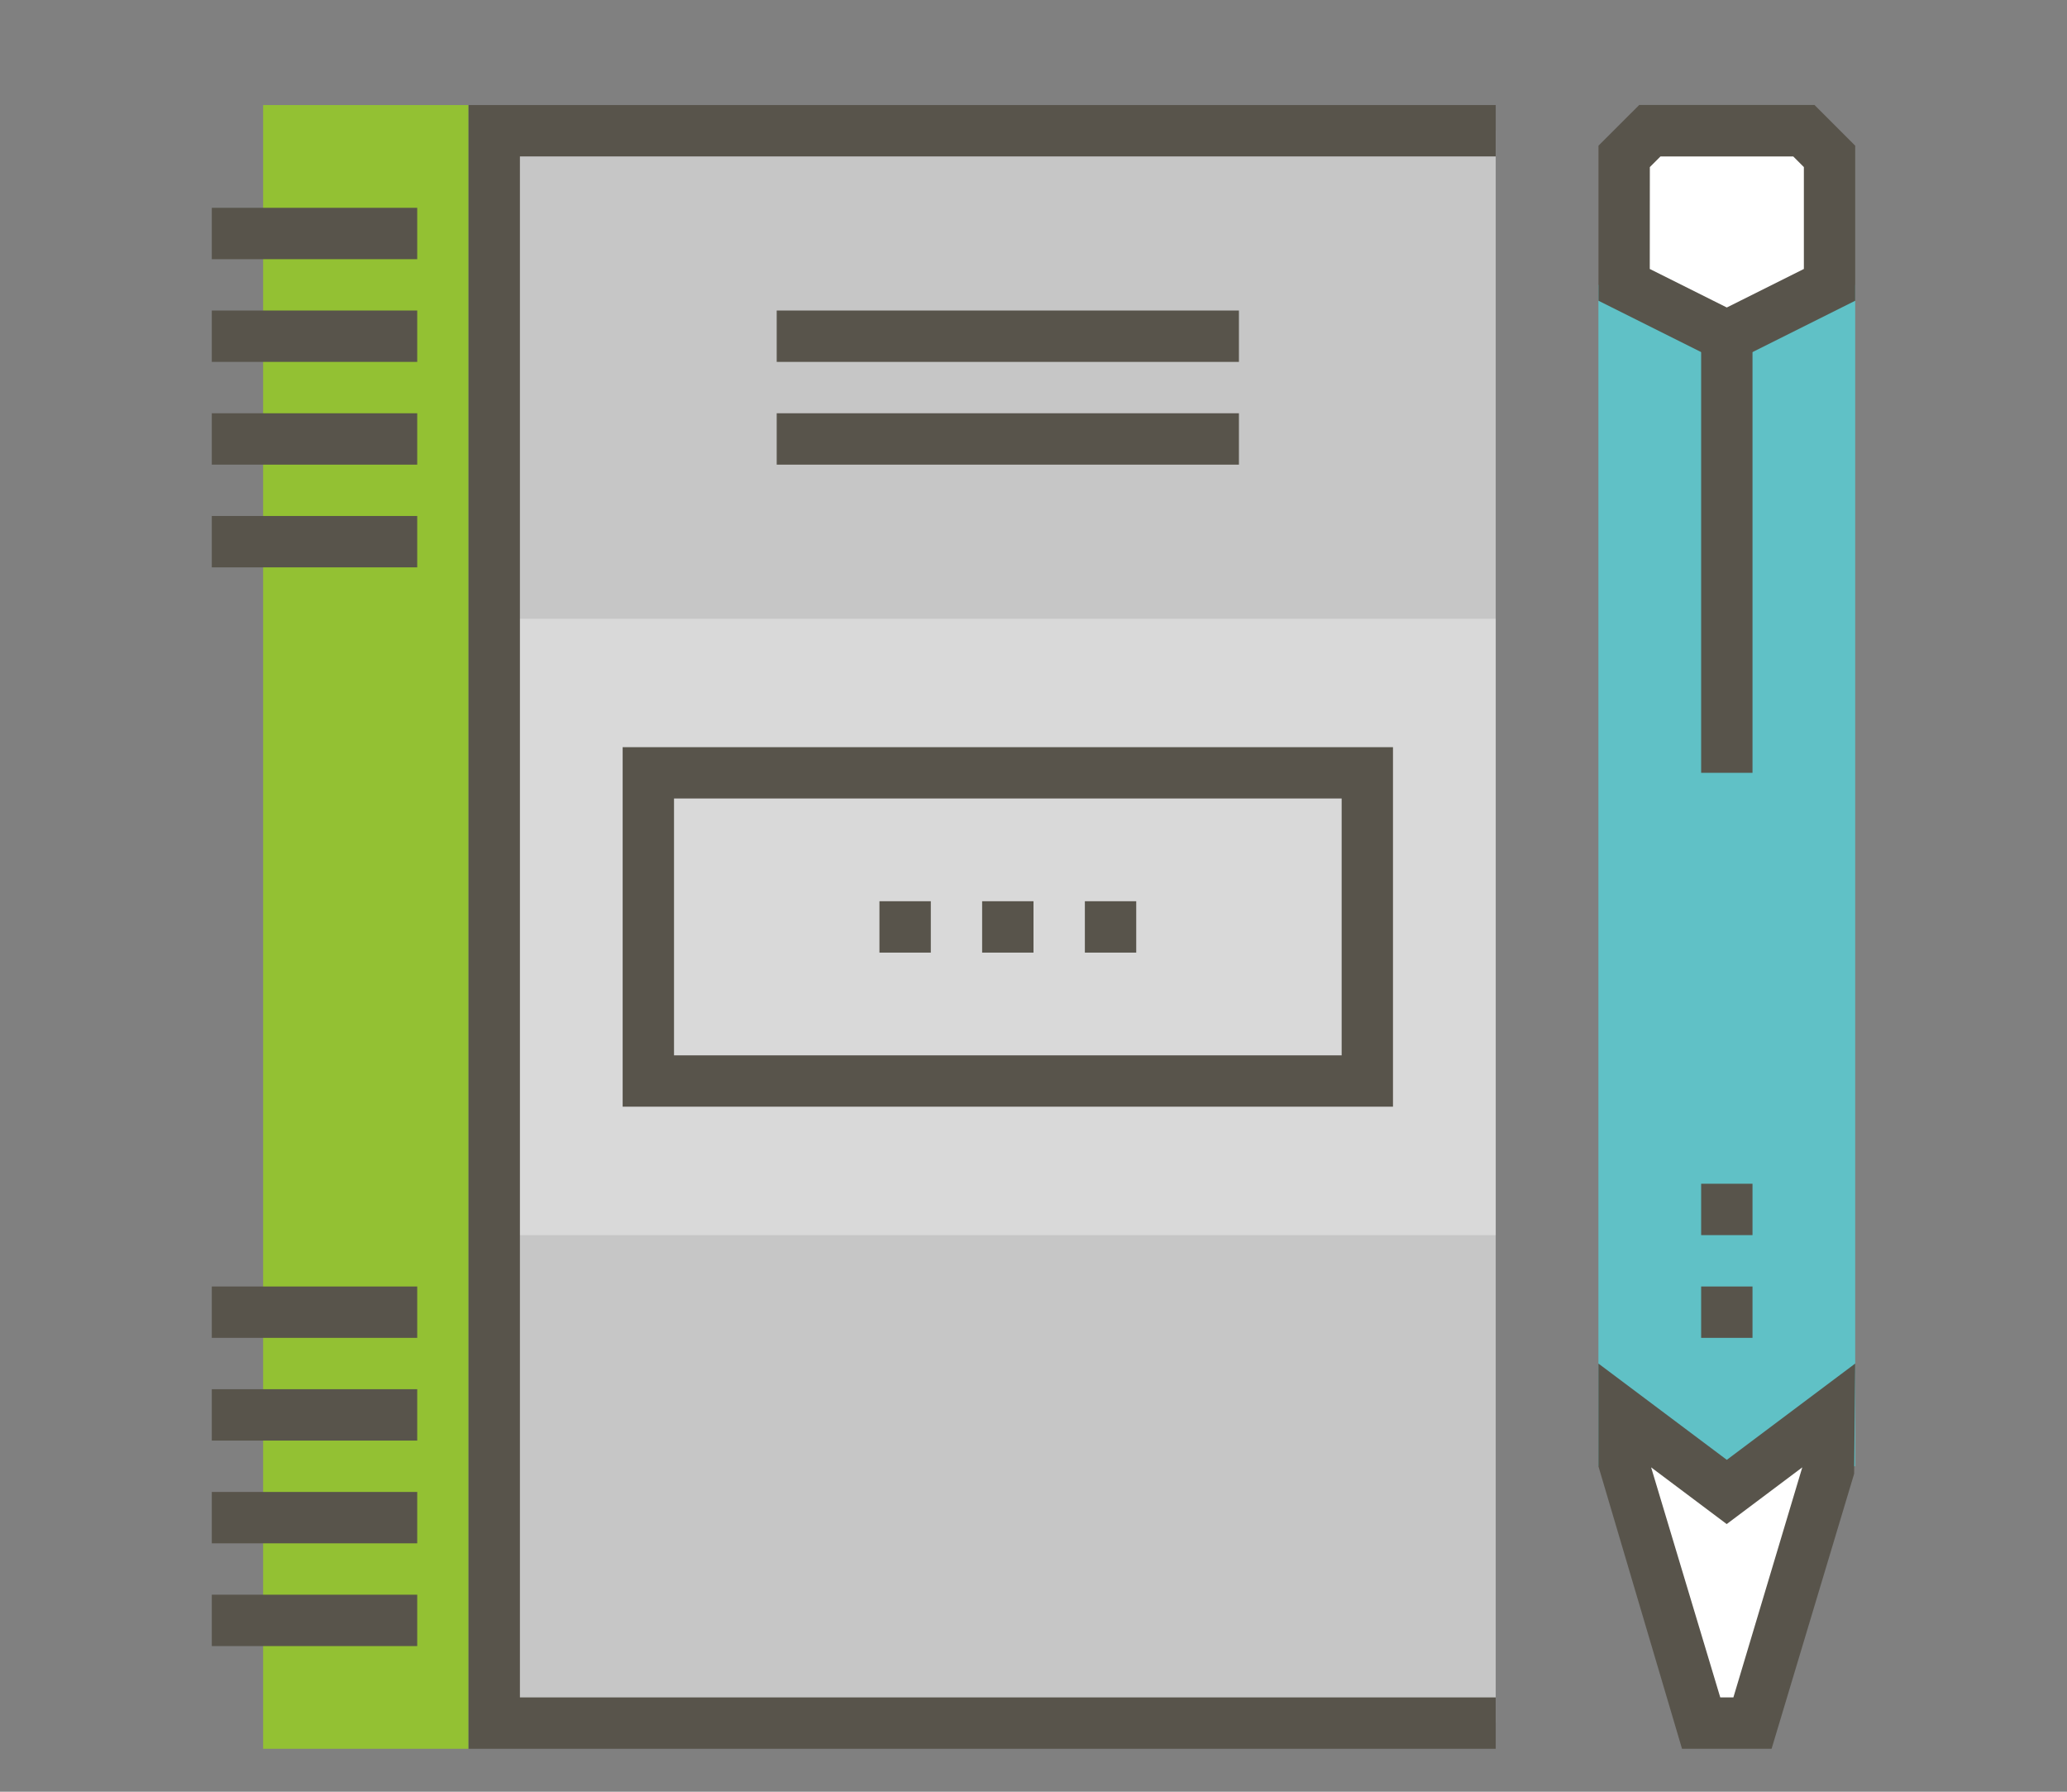
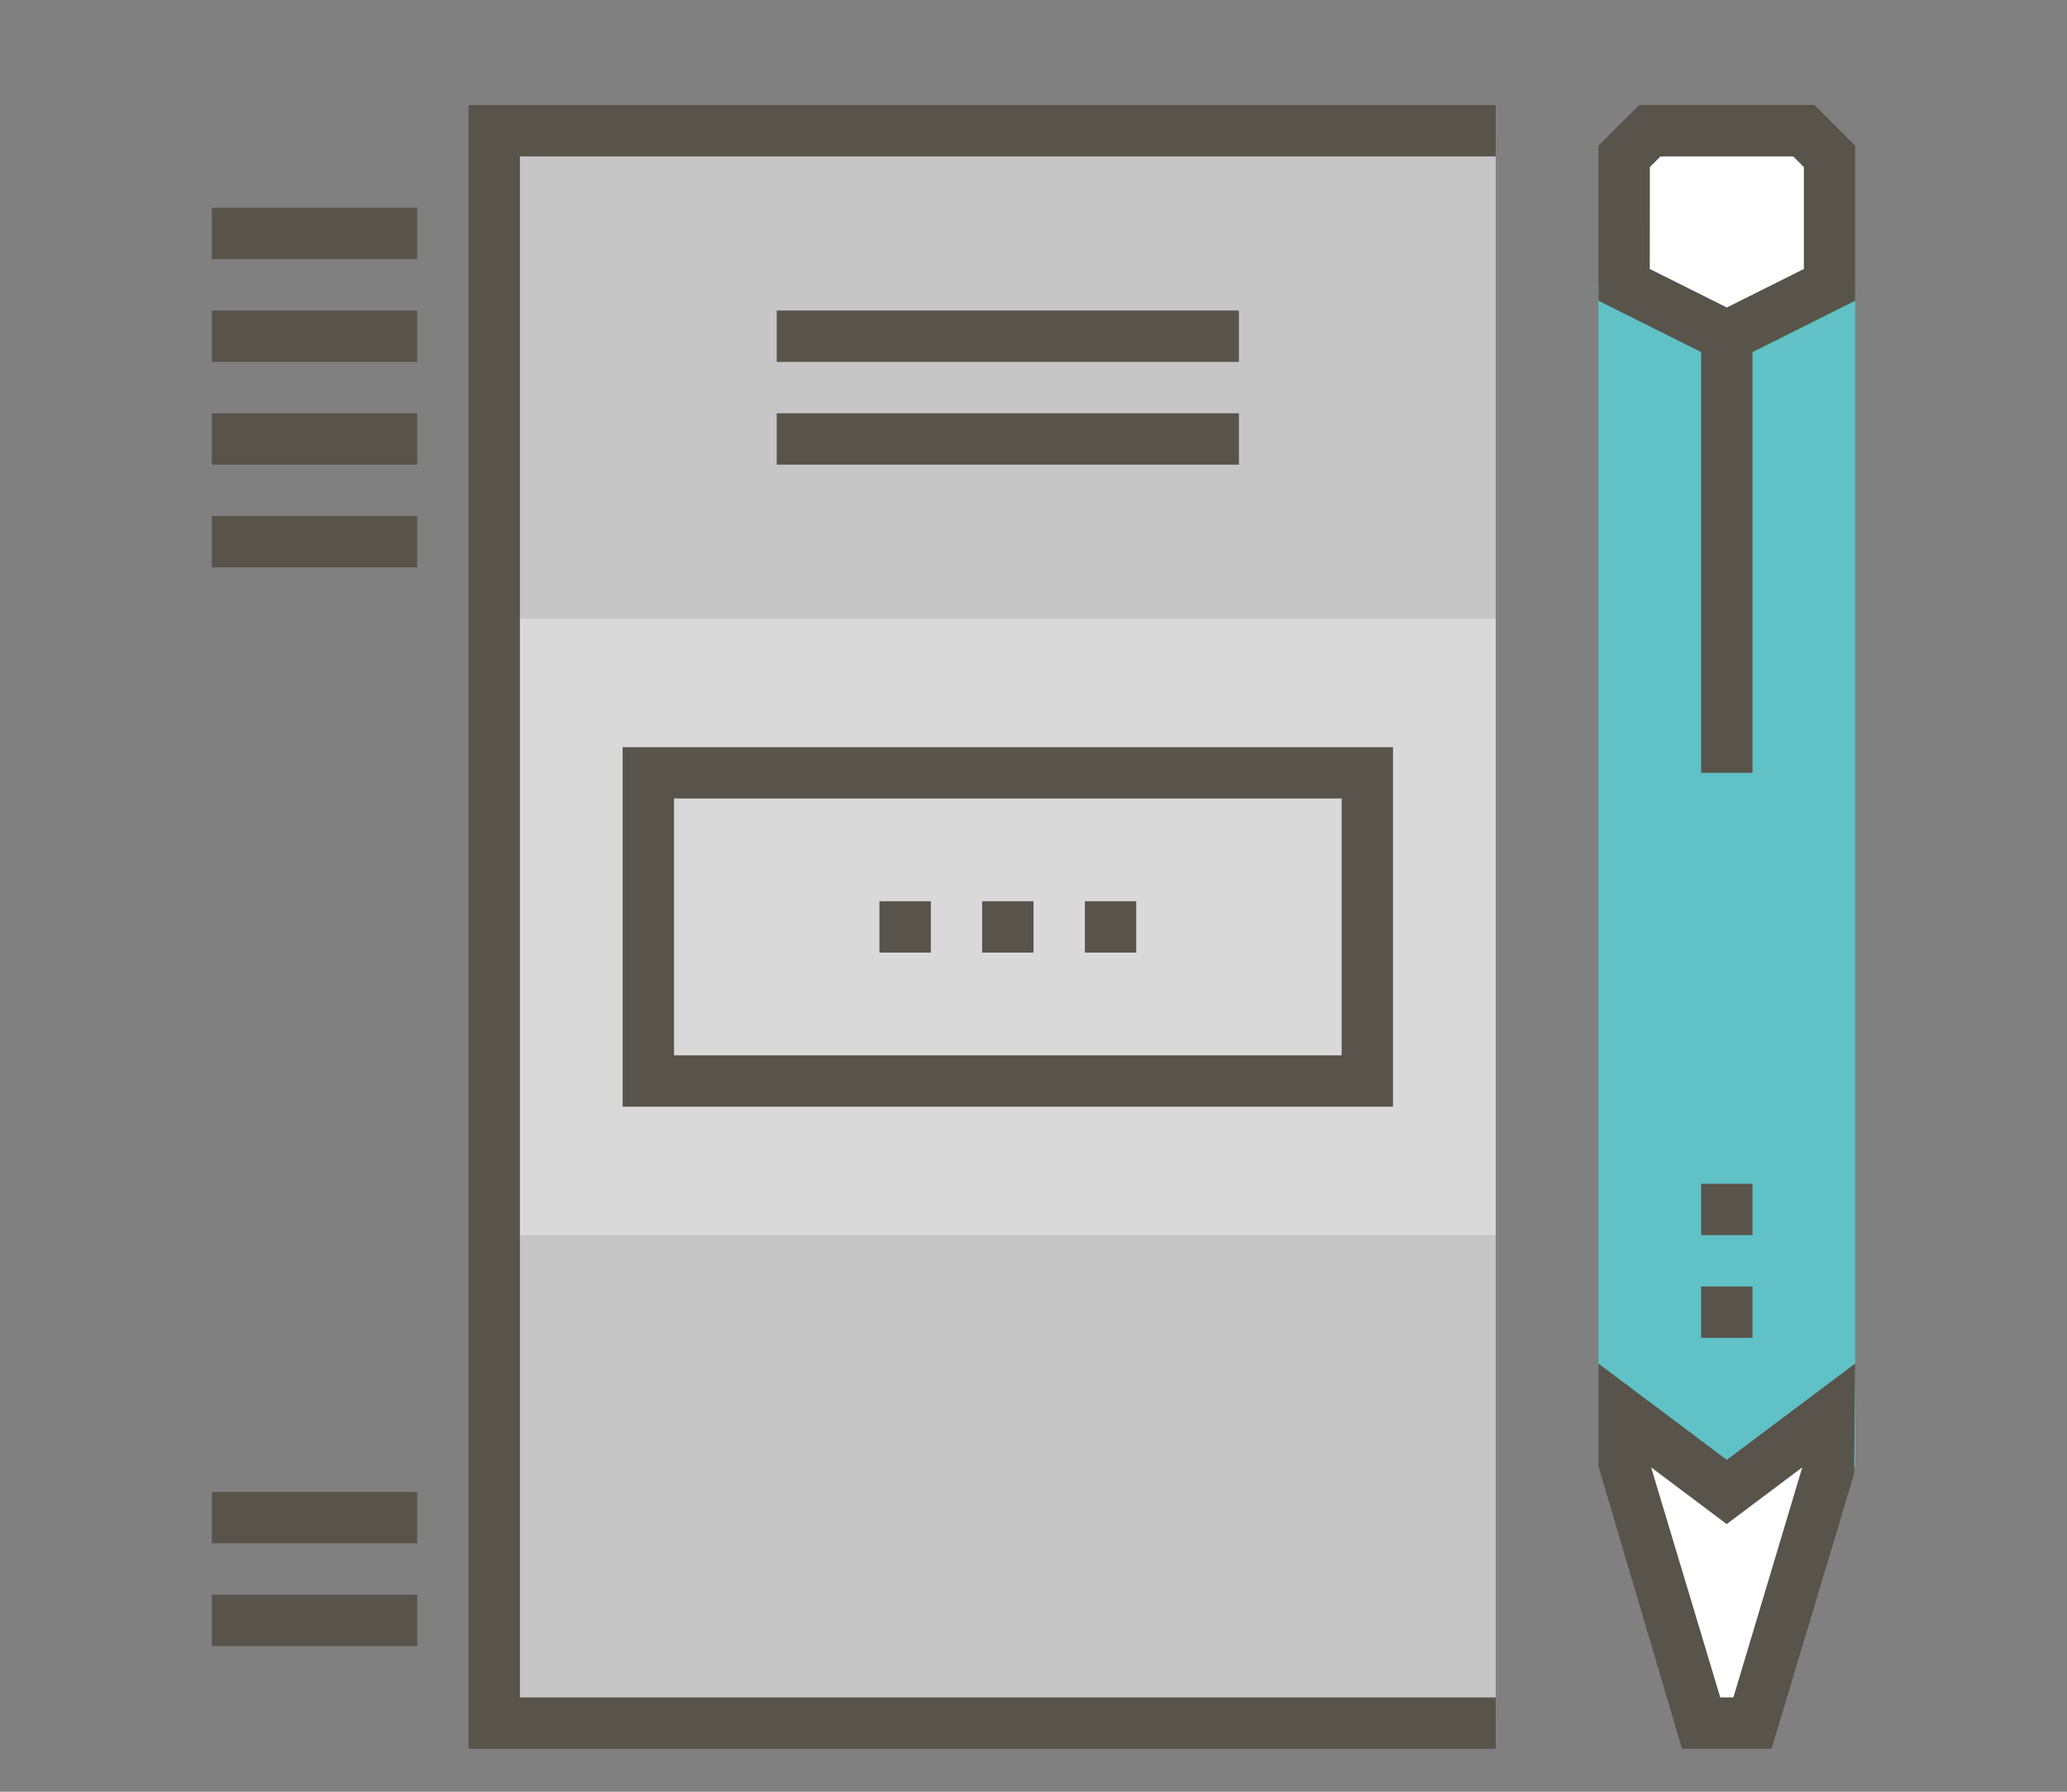
<svg xmlns="http://www.w3.org/2000/svg" id="Layer_1" data-name="Layer 1" viewBox="0 0 600 520">
  <rect x="0" y="0" width="600" height="520" fill="#808080" stroke="none" />
  <defs>
    <style>.cls-1{fill:#93c133;}.cls-2{fill:#c6c6c6;}.cls-3{fill:#d9d9d9;}.cls-4{fill:#58544b;}.cls-5{fill:#fff;}.cls-6{fill:#60c1c6;}</style>
  </defs>
-   <rect class="cls-1" x="76.38" y="30.49" width="59.63" height="477.05" />
  <rect class="cls-2" x="143.47" y="37.95" width="290.7" height="462.14" />
  <rect class="cls-3" x="143.47" y="179.57" width="290.7" height="178.89" />
  <polygon class="cls-4" points="434.17 507.54 136.01 507.54 136.01 30.49 434.17 30.49 434.17 45.4 150.92 45.4 150.92 492.63 434.17 492.63 434.17 507.54" />
  <rect class="cls-4" x="61.48" y="90.12" width="59.63" height="14.91" />
  <rect class="cls-4" x="61.48" y="119.94" width="59.63" height="14.91" />
  <rect class="cls-4" x="61.48" y="149.75" width="59.63" height="14.91" />
  <rect class="cls-4" x="61.48" y="60.31" width="59.63" height="14.91" />
  <rect class="cls-4" x="61.48" y="462.82" width="59.63" height="14.91" />
-   <rect class="cls-4" x="61.48" y="373.37" width="59.63" height="14.91" />
-   <rect class="cls-4" x="61.48" y="403.18" width="59.63" height="14.91" />
  <rect class="cls-4" x="61.48" y="433" width="59.63" height="14.91" />
  <rect class="cls-4" x="314.91" y="261.56" width="14.91" height="14.91" />
  <rect class="cls-4" x="285.09" y="261.56" width="14.91" height="14.91" />
  <rect class="cls-4" x="255.28" y="261.56" width="14.91" height="14.91" />
  <rect class="cls-4" x="225.46" y="90.12" width="134.17" height="14.91" />
  <rect class="cls-4" x="225.46" y="119.94" width="134.17" height="14.91" />
  <path class="cls-4" d="M404.35,321.19H180.74V216.84H404.35Zm-208.7-14.91h193.8V231.75H195.65Z" />
  <polygon class="cls-5" points="531.07 425.55 508.71 500.08 493.8 500.08 471.44 425.55 471.44 410.64 501.25 433 531.07 410.64 531.07 425.55" />
  <rect class="cls-6" x="463.98" y="82.67" width="74.54" height="342.88" />
  <path class="cls-4" d="M514.25,507.54h-26l-24.27-82V395.73l37.27,27.95,37.27-27.95-.31,32Zm-14.9-14.91h3.81l20-66.77-21.94,16.46-21.94-16.46Z" />
  <rect class="cls-4" x="493.8" y="90.12" width="14.91" height="134.17" />
  <rect class="cls-4" x="493.8" y="373.37" width="14.91" height="14.91" />
  <rect class="cls-4" x="493.8" y="343.55" width="14.91" height="14.91" />
  <polygon class="cls-5" points="531.07 82.67 501.25 97.58 471.44 82.67 471.44 45.4 478.89 37.95 523.62 37.95 531.07 45.4 531.07 82.67" />
  <path class="cls-4" d="M501.25,105.91,464,87.28v-45l11.83-11.82H526.7l11.82,11.82v45ZM478.89,78.06l22.36,11.18,22.37-11.18V48.49l-3.09-3.09H482l-3.09,3.09Z" />
</svg>